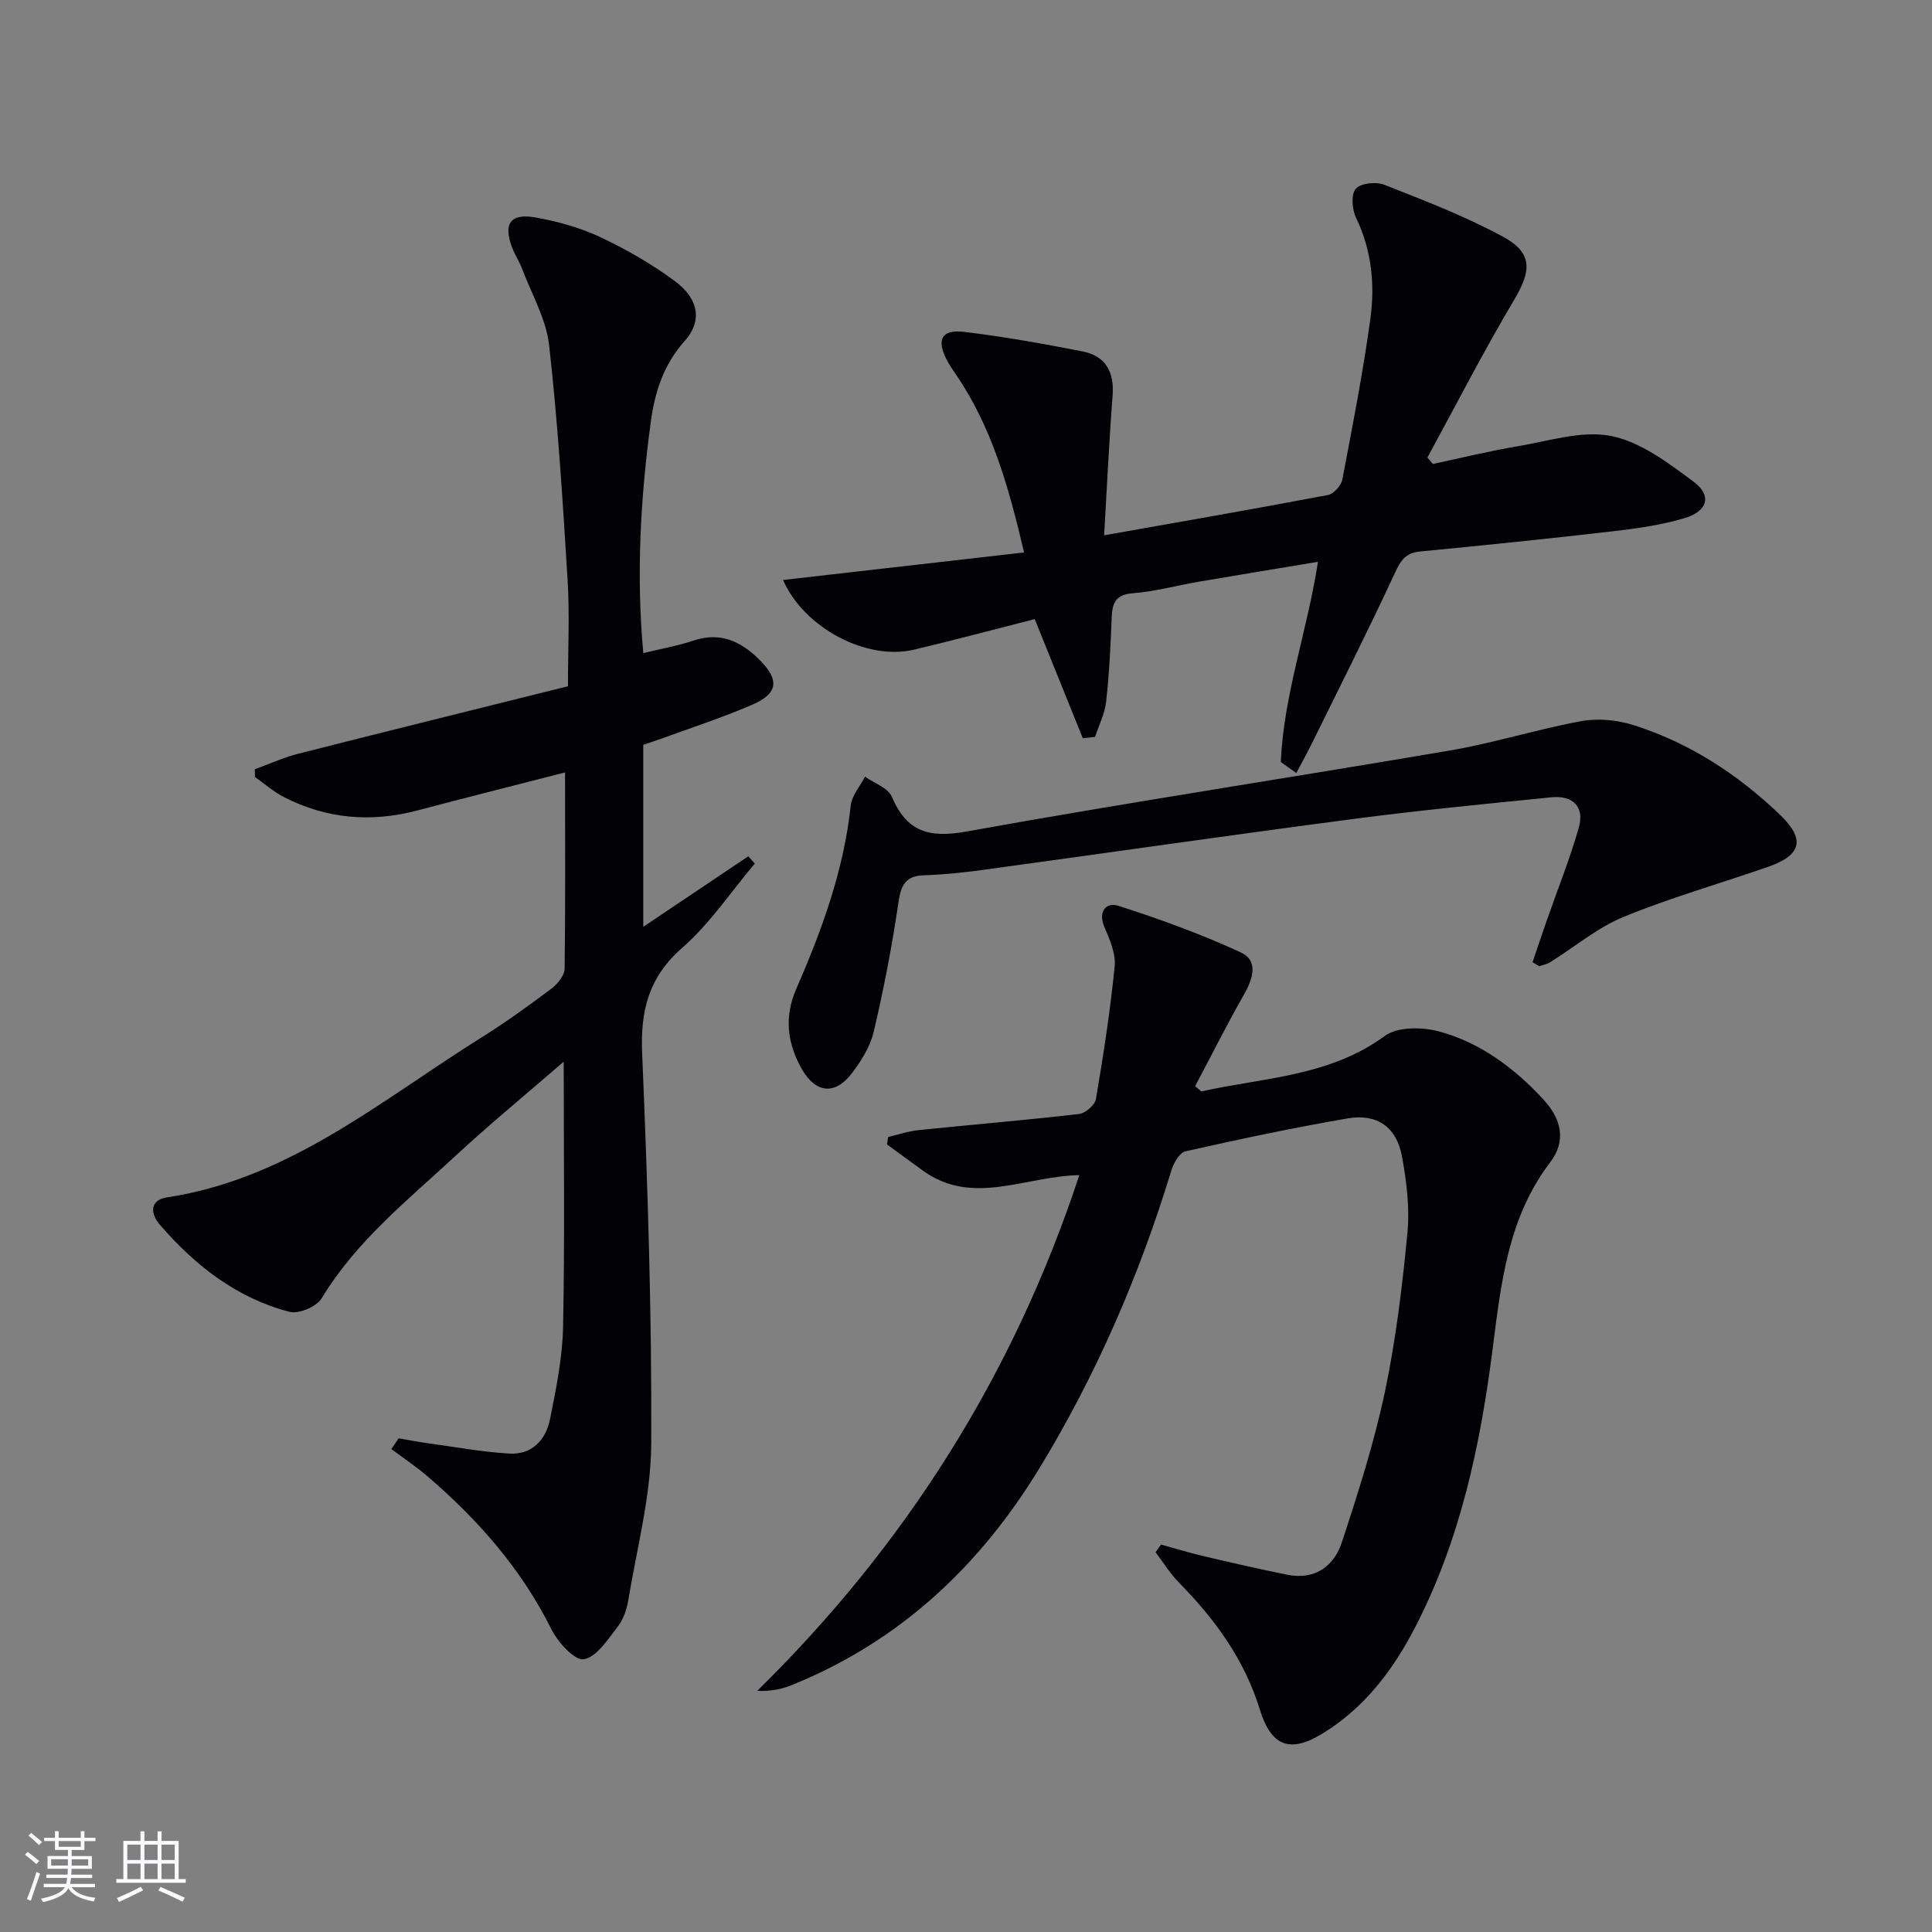
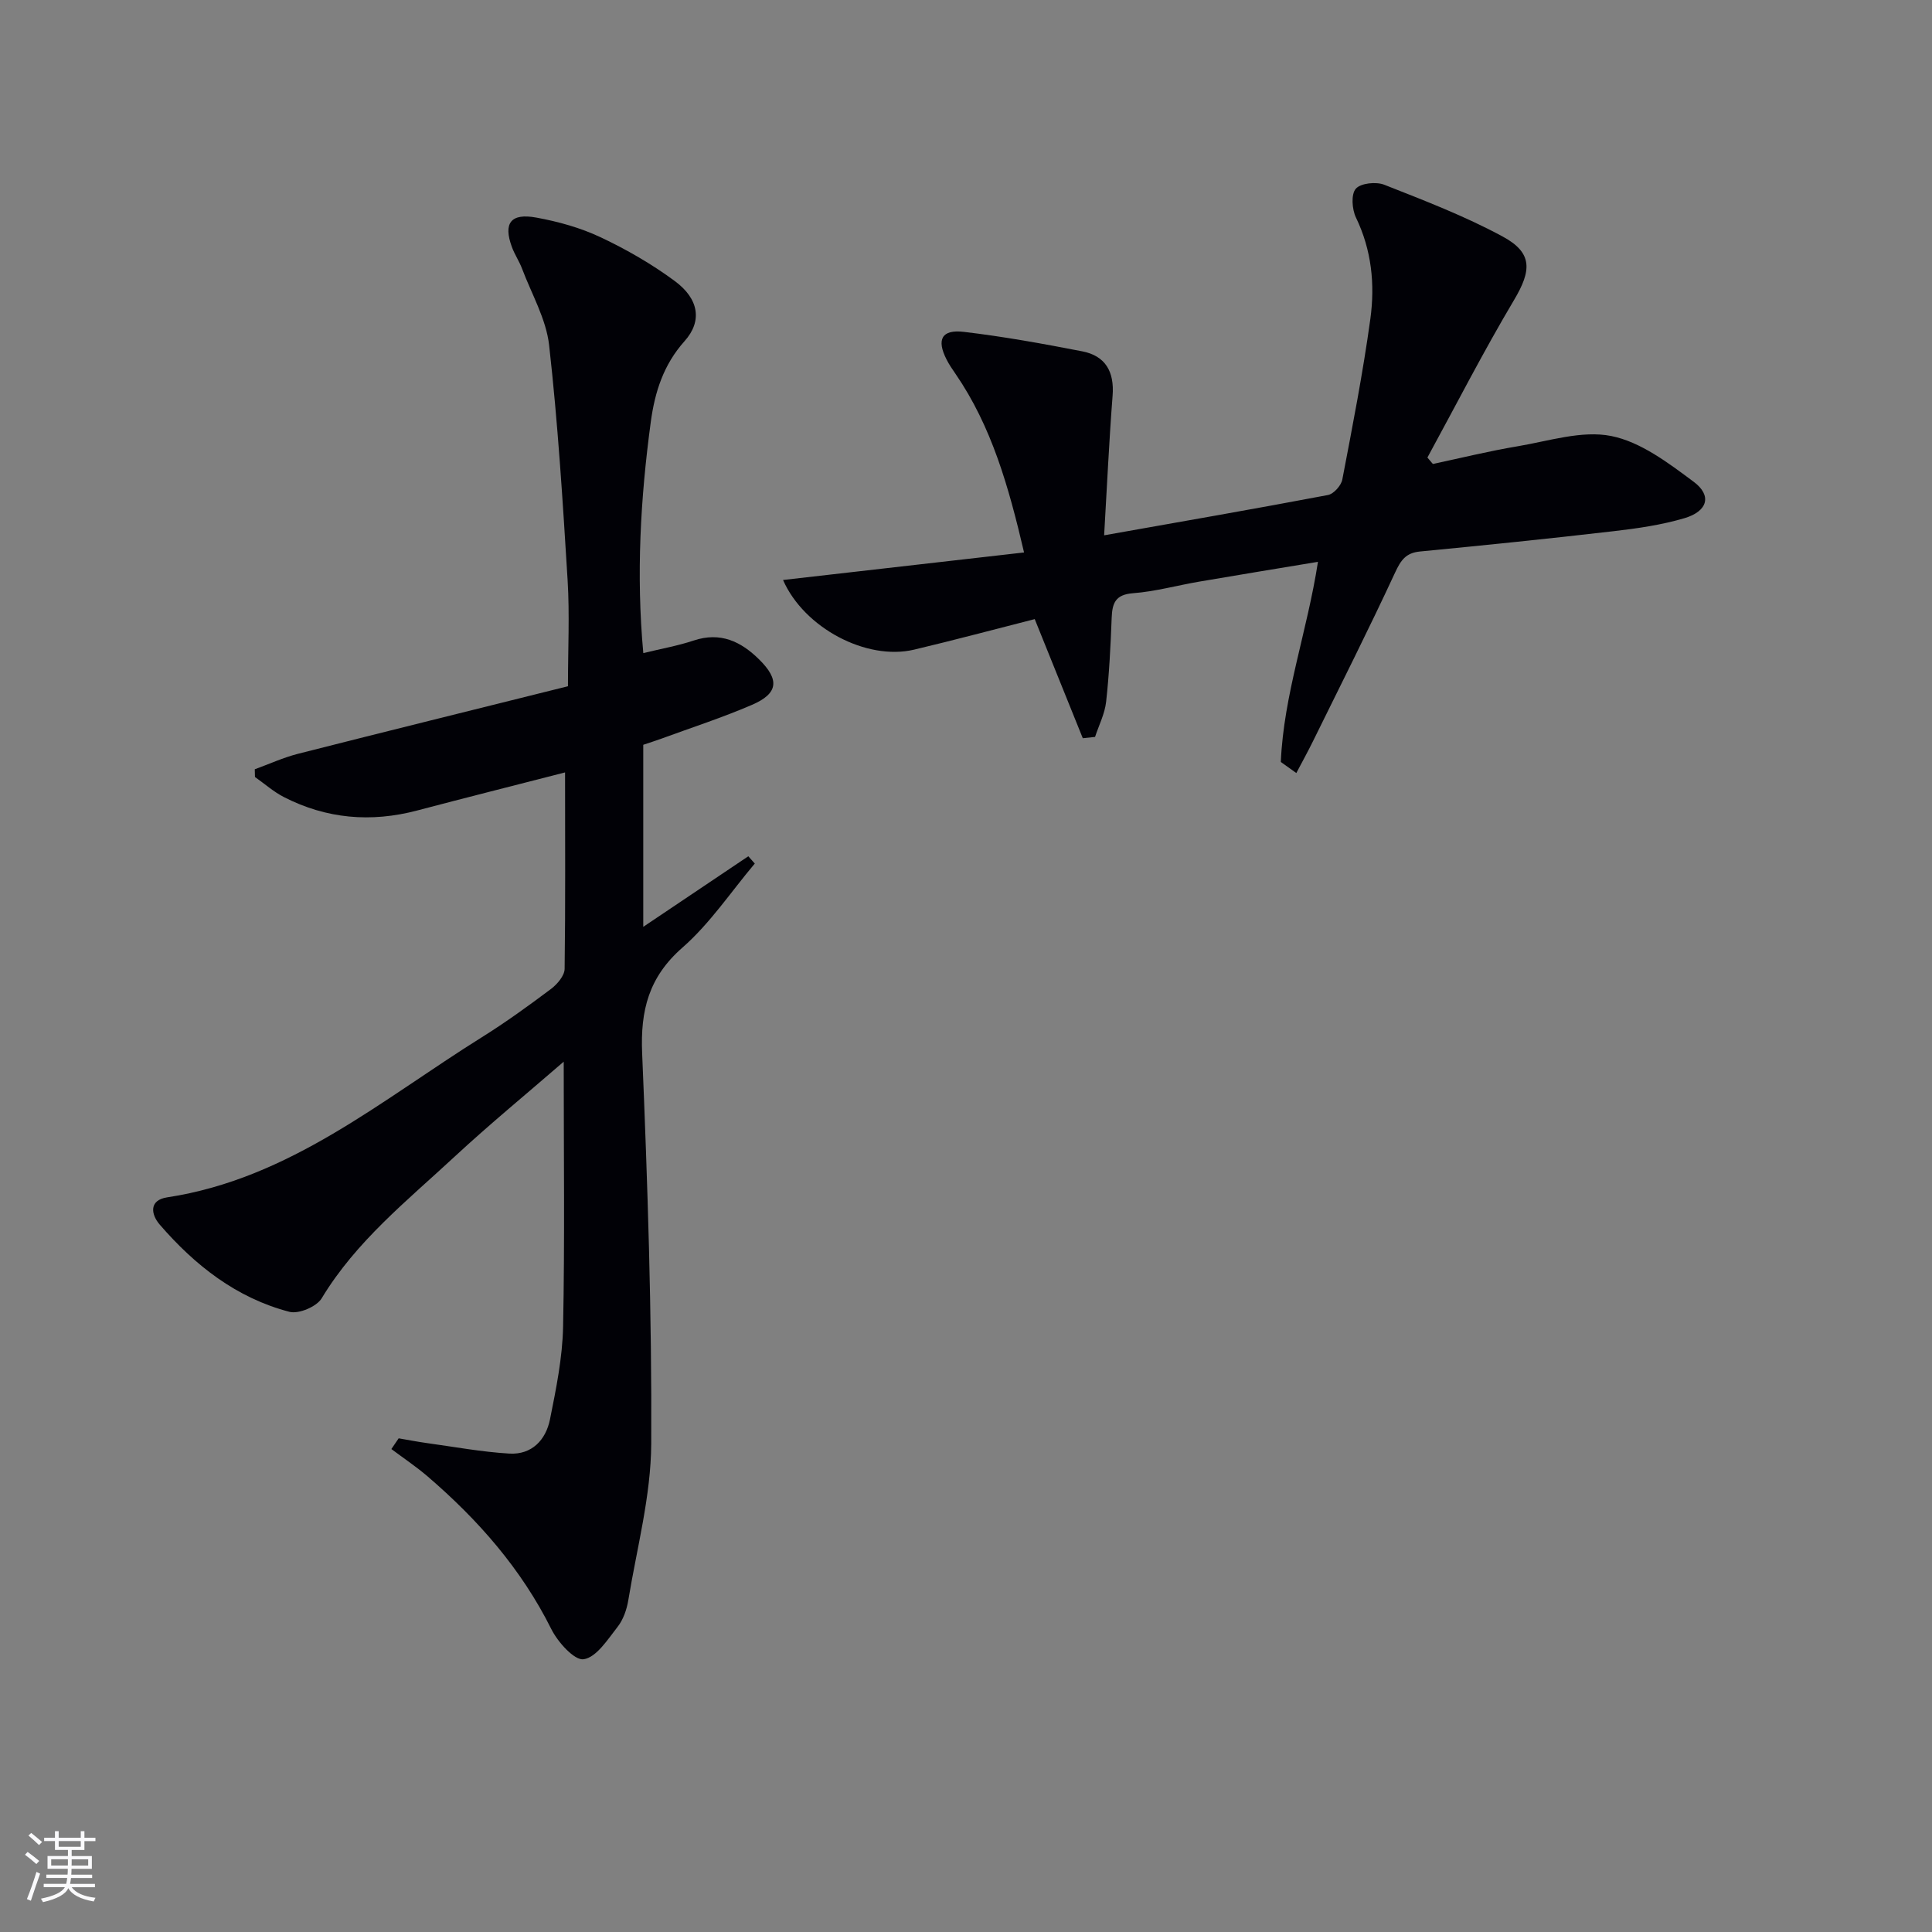
<svg xmlns="http://www.w3.org/2000/svg" enable-background="new 0 0 400 400" viewBox="0 0 400 400">
  <rect x="0" y="0" width="400" height="400" fill="#808080" stroke="none" />
  <g fill="#010106">
    <path d="m116.99 159.92c-10.7 2.75-20.67 5.26-30.6 7.88-9.58 2.53-18.81 1.74-27.62-2.78-2.14-1.1-3.99-2.75-5.98-4.15-.01-.53-.03-1.07-.04-1.6 2.97-1.08 5.88-2.42 8.93-3.2 18.31-4.66 36.65-9.18 55.91-13.99 0-7.73.36-14.86-.07-21.94-1-16.24-2.01-32.51-3.83-48.67-.61-5.41-3.61-10.56-5.59-15.81-.58-1.55-1.54-2.95-2.11-4.5-1.83-4.95-.27-7.09 5.06-6.11 4.53.83 9.12 2.1 13.27 4.06 5.37 2.53 10.62 5.55 15.39 9.08 5 3.69 5.73 8.3 2.02 12.44-4.37 4.88-6.16 10.57-6.99 16.71-2.14 15.82-3.04 31.7-1.55 47.88 3.7-.91 7.15-1.51 10.44-2.61 5.51-1.83 9.75.18 13.53 3.91 4.28 4.21 3.99 7.06-1.47 9.41-6.09 2.63-12.43 4.68-18.67 6.97-1.24.45-2.5.85-3.84 1.3v37.69c7.47-5.02 14.61-9.82 21.75-14.61.45.5.9 1 1.34 1.51-4.94 5.86-9.28 12.41-14.98 17.4-6.98 6.11-8.72 12.99-8.34 21.89 1.13 26.93 2.02 53.9 1.88 80.85-.06 10.81-2.98 21.61-4.75 32.39-.32 1.92-1.04 4.01-2.22 5.51-2.05 2.61-4.36 6.29-7.01 6.7-1.91.3-5.36-3.54-6.71-6.25-6.22-12.47-15.15-22.62-25.59-31.59-2.38-2.04-5.01-3.8-7.52-5.68.5-.74 1.01-1.48 1.51-2.22 1.94.33 3.87.71 5.82.98 5.69.78 11.37 1.84 17.1 2.18 4.64.27 7.55-2.82 8.41-7.09 1.27-6.32 2.58-12.75 2.71-19.15.36-17.94.13-35.89.13-54.9-7.9 6.84-15.41 13.01-22.53 19.61-9.85 9.14-20.46 17.57-27.58 29.38-1.04 1.73-4.75 3.3-6.67 2.8-10.96-2.85-19.57-9.62-26.86-18.06-1.85-2.15-2.23-5.07 1.53-5.64 25.4-3.86 44.42-20.2 65.16-33.15 4.93-3.08 9.67-6.51 14.32-10 1.29-.97 2.8-2.74 2.82-4.16.18-13.34.09-26.66.09-40.67z" />
-     <path d="m248.72 225.97c12.91-2.89 26.49-3.05 38-11.5 2.64-1.94 7.8-1.86 11.31-.9 8.48 2.32 15.48 7.55 21.45 13.99 3.97 4.29 4.76 8.77 1.45 13.11-8.72 11.45-10.15 24.97-11.88 38.49-2.55 20.02-6.69 39.62-16.05 57.74-4.57 8.85-10.49 16.66-19.1 21.96-6.84 4.22-10.73 2.69-13.07-4.94-3.17-10.31-9.28-18.68-16.73-26.25-1.84-1.87-3.24-4.18-4.85-6.29.37-.53.74-1.06 1.11-1.6 2.92.8 5.81 1.7 8.76 2.39 5.78 1.36 11.57 2.69 17.4 3.86 5.7 1.14 9.65-1.72 11.3-6.72 3.36-10.22 6.66-20.54 8.89-31.05 2.29-10.84 3.62-21.93 4.68-32.97.5-5.21-.17-10.65-1.12-15.84-1.11-6.07-5.13-8.94-11.21-7.9-11.27 1.93-22.47 4.31-33.63 6.82-1.24.28-2.47 2.47-2.93 4.01-6.56 21.55-15.44 42.06-27.13 61.33-12.43 20.49-29.11 36.17-51.57 45.22-2.04.82-4.24 1.24-7.03 1.15 30.8-30.25 53.09-65.5 66.69-106.78-11.17.19-22.03 6.51-32.35-.91-2.5-1.8-4.98-3.64-7.47-5.45.08-.51.16-1.03.24-1.54 2.1-.49 4.17-1.2 6.3-1.42 11.07-1.14 22.17-2.06 33.22-3.34 1.31-.15 3.29-1.85 3.5-3.08 1.55-9.13 2.97-18.29 3.88-27.5.26-2.61-1.01-5.53-2.11-8.08-1.41-3.27.37-5.24 2.82-4.46 8.62 2.76 17.18 5.87 25.39 9.66 3.69 1.7 2.56 5.41.7 8.68-3.55 6.24-6.78 12.67-10.14 19.02.42.36.85.72 1.28 1.09z" />
    <path d="m224.18 152.84c-3.3-8.17-6.6-16.35-9.95-24.66-8.31 2.11-16.61 4.34-24.97 6.32-9.87 2.34-22.79-4.5-27.14-14.42 16.54-1.89 33-3.77 49.9-5.7-3.21-13.73-6.73-26.1-14.19-36.98-.66-.96-1.33-1.92-1.85-2.96-2.12-4.14-1.03-6.28 3.58-5.73 8.22.97 16.38 2.45 24.51 4.03 4.83.94 6.67 4.25 6.28 9.2-.73 9.41-1.16 18.85-1.75 28.89 16.09-2.85 31.23-5.48 46.33-8.34 1.19-.22 2.74-1.95 2.98-3.2 2.12-11.06 4.28-22.14 5.81-33.29.97-7.11.27-14.22-2.98-20.95-.82-1.7-1.05-4.81-.04-5.97 1.01-1.17 4.21-1.5 5.9-.83 8.3 3.27 16.69 6.49 24.51 10.72 6.28 3.39 5.98 7.05 2.36 13.14-6.34 10.66-12 21.73-17.94 32.62.38.44.75.89 1.13 1.33 5.84-1.24 11.65-2.68 17.53-3.66 6.46-1.08 13.3-3.34 19.39-2.13 6.1 1.21 11.84 5.58 17.07 9.47 3.84 2.85 2.92 6.11-1.89 7.54-4.73 1.4-9.7 2.12-14.62 2.69-13.36 1.55-26.74 2.92-40.13 4.21-2.95.28-3.98 1.8-5.17 4.36-5.43 11.71-11.25 23.24-16.95 34.82-1.11 2.26-2.33 4.46-3.5 6.69-1.07-.76-2.14-1.52-3.21-2.29.58-13.89 5.48-27.1 7.69-41.44-8.41 1.4-16.5 2.71-24.58 4.1-4.58.78-9.11 2.05-13.71 2.4-3.65.28-4.3 2.04-4.42 5.1-.22 5.8-.51 11.62-1.15 17.39-.28 2.48-1.5 4.85-2.29 7.26-.86.09-1.7.18-2.54.27z" />
-     <path d="m317.3 199.21c.98-2.88 1.93-5.76 2.94-8.63 2.23-6.4 4.78-12.71 6.63-19.21 1.25-4.37-1.25-6.74-5.67-6.3-13.69 1.37-27.38 2.7-41.02 4.49-25.66 3.37-51.28 7.07-76.93 10.58-3.95.54-7.93.95-11.9 1.07-3.79.12-4.79 1.92-5.32 5.52-1.32 9-3.04 17.97-5.12 26.82-.73 3.11-2.6 6.14-4.59 8.72-3.45 4.48-7.42 4.08-10.27-.87-3.04-5.29-3.75-10.8-1.2-16.64 5.32-12.19 9.85-24.61 11.29-37.99.22-2.07 1.93-3.98 2.95-5.97 1.91 1.36 4.76 2.31 5.55 4.15 3.13 7.33 7.73 8.6 15.5 7.2 33.31-6.01 66.79-11.09 100.16-16.79 9.12-1.56 18.01-4.4 27.12-6.06 3.44-.63 7.4-.24 10.76.82 11.6 3.67 21.62 10.2 30.36 18.58 5.27 5.05 4.46 8.34-2.45 10.76-9.98 3.48-20.2 6.37-29.96 10.38-5.44 2.24-10.15 6.24-15.22 9.4-.66.41-1.5.54-2.25.8-.45-.27-.91-.55-1.36-.83z" />
  </g>
  <path d="m5.17 384 .55-.58c.85.61 1.65 1.24 2.4 1.87l-.59.64c-.83-.73-1.62-1.38-2.36-1.93m1.22 9.53-.82-.34c.71-1.76 1.37-3.64 1.98-5.63.24.13.5.25.76.36-.6 1.67-1.24 3.54-1.92 5.61m-.5-13.5.57-.54c.56.44 1.31 1.06 2.26 1.87l-.64.64c-.68-.66-1.41-1.32-2.19-1.97m3.25.46h2.24v-1.36h.77v1.36h4.57v-1.36h.76v1.36h2.28v.69h-2.28v1.84h-2.64v1.26h4.18v2.64h-4.21c0 .45-.02.86-.05 1.21h4.32v.69h-4.38c-.04.34-.1.75-.19 1.22h5.15v.69h-4.82c.87 1.19 2.51 1.92 4.93 2.19-.17.32-.3.57-.37.76-2.77-.49-4.52-1.41-5.26-2.76-.56 1.26-2.3 2.23-5.24 2.9-.12-.24-.26-.48-.43-.72 2.73-.55 4.38-1.34 4.96-2.38h-4.38v-.69h4.65c.1-.38.17-.79.21-1.22h-4.32v-.69h4.4c.03-.34.05-.75.05-1.21h-4.2v-2.64h4.23v-1.26h-2.69v-1.84h-2.24zm1.46 4.46v1.29h3.45c.01-.4.02-.57.01-.53v-.32-.45h-3.46zm1.55-2.59h4.57v-1.19h-4.57zm6.11 2.59h-3.42v.77c-.01.19-.01.37-.02.53h3.44z" fill="#fafafc" />
-   <path d="m32.63 379.16h.82v1.98h3.54v7.89h1.46v.78h-14.37v-.78h1.46v-7.89h3.54v-1.98h.82v1.98h2.73zm-3.49 11.48.5.73c-1.61.82-3.28 1.63-5 2.41-.13-.27-.28-.55-.44-.82 1.75-.72 3.4-1.49 4.94-2.32m-2.78-5.55h2.73v-3.18h-2.73zm0 3.95h2.73v-3.2h-2.73zm3.54-3.95h2.73v-3.18h-2.73zm0 3.95h2.73v-3.2h-2.73zm7.89 4.68c-1.84-.92-3.51-1.7-5.02-2.32l.45-.73c1.89.8 3.57 1.55 5.04 2.23zm-1.62-11.81h-2.73v3.18h2.73zm-2.73 7.13h2.73v-3.2h-2.73z" fill="#fafafc" />
</svg>